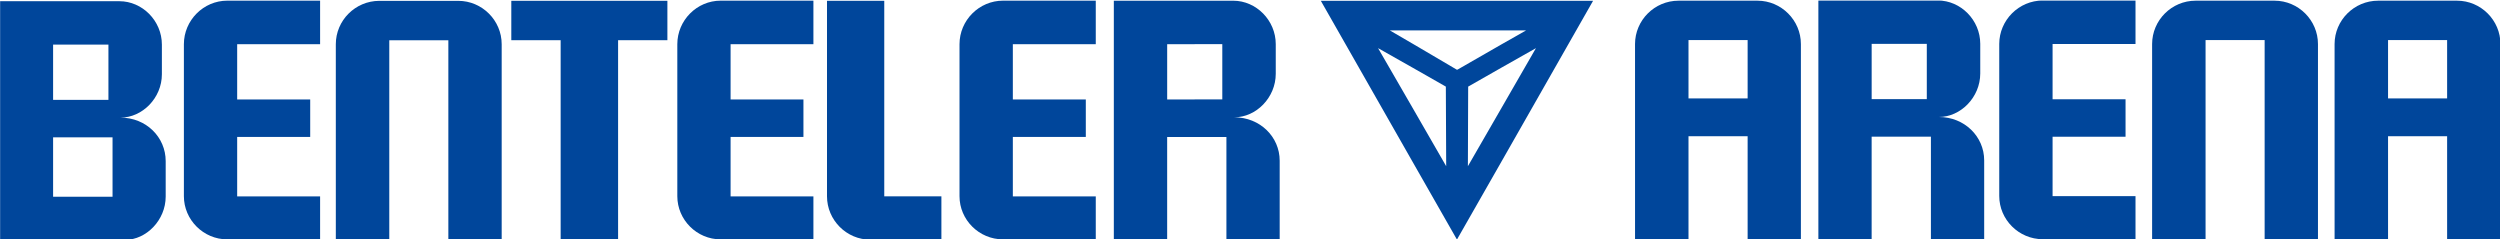
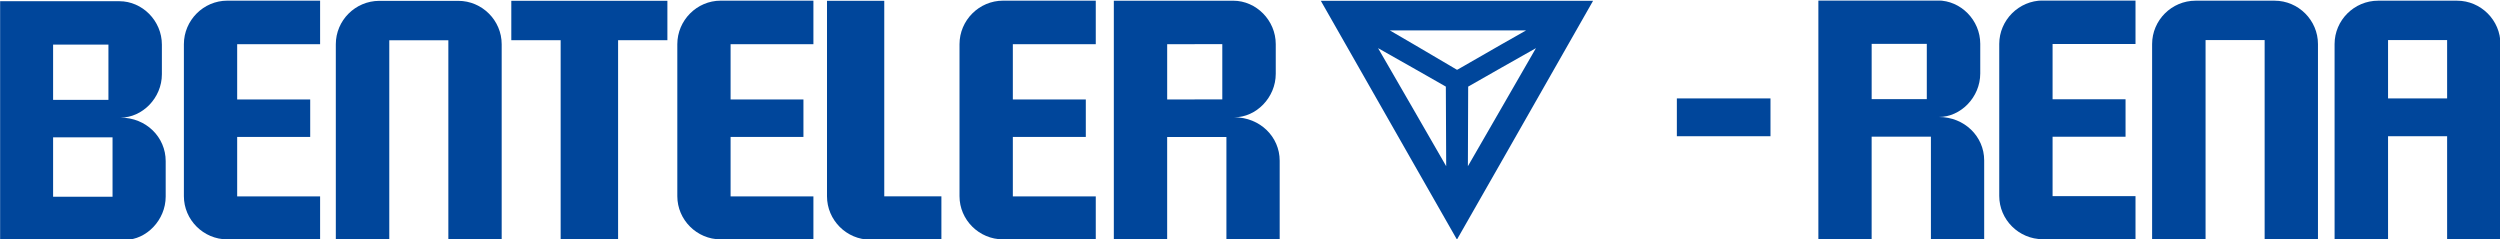
<svg xmlns="http://www.w3.org/2000/svg" xmlns:xlink="http://www.w3.org/1999/xlink" width="500.06pt" height="47.876pt" version="1.2" viewBox="0 0 500.06 47.876">
  <defs>
    <symbol id="glyph1-8" overflow="visible" />
    <symbol id="glyph2-1" overflow="visible" />
    <clipPath>
      <path d="m0 0.73h481.89v433.64h-481.89z" />
    </clipPath>
    <clipPath id="clip5">
      <path d="m0 2h481.89v431h-481.89z" />
    </clipPath>
    <clipPath>
      <path d="m-1.078 433.37h483.99v-374.95l-483.99-55.832z" />
    </clipPath>
    <clipPath id="clip4">
      <rect width="482" height="435" />
    </clipPath>
    <g clip-path="url(#clip4)">
      <g clip-path="url(#clip5)" />
    </g>
    <clipPath id="clip2">
      <rect width="482" height="435" />
    </clipPath>
    <g clip-path="url(#clip2)" />
    <clipPath>
      <path d="m0 1.992h481.89v337.32h-481.89z" />
    </clipPath>
    <clipPath id="clip9">
      <rect width="482" height="340" />
    </clipPath>
    <g clip-path="url(#clip9)" />
    <clipPath>
      <path d="m241 106h7v2.316h-7z" />
    </clipPath>
    <clipPath>
      <path d="m83 106h7v2.316h-7z" />
    </clipPath>
    <clipPath>
      <path d="m11 108h5v0.316h-5z" />
    </clipPath>
    <clipPath>
      <path d="m135 108h4v0.316h-4z" />
    </clipPath>
    <clipPath>
      <path d="m377 106h5v2.316h-5z" />
    </clipPath>
    <clipPath>
      <path d="m66 108h5v0.316h-5z" />
    </clipPath>
    <clipPath>
      <path d="m49 105h4v3.316h-4z" />
    </clipPath>
    <clipPath>
      <path d="m127 108h4v0.316h-4z" />
    </clipPath>
    <clipPath>
      <path d="m28 105h4v3.316h-4z" />
    </clipPath>
    <clipPath>
      <path d="m299 108h4v0.316h-4z" />
    </clipPath>
    <clipPath>
      <path d="m25 108h4v0.316h-4z" />
    </clipPath>
    <clipPath>
      <path d="m172 105h4v3.316h-4z" />
    </clipPath>
    <clipPath>
      <path d="m319 108h4v0.316h-4z" />
    </clipPath>
    <clipPath>
      <path d="m363 105h4v3.316h-4z" />
    </clipPath>
    <clipPath>
      <path d="m384 105h4v3.316h-4z" />
    </clipPath>
    <clipPath>
      <path d="m4 108h5v0.316h-5z" />
    </clipPath>
    <clipPath>
      <path d="m2 105h3v3.316h-3z" />
    </clipPath>
    <clipPath>
      <path d="m8 105h5v3.316h-5z" />
    </clipPath>
    <clipPath>
      <path d="m456 108h4v0.316h-4z" />
    </clipPath>
    <clipPath>
      <path d="m145 106h4v2.316h-4z" />
    </clipPath>
    <clipPath>
      <path d="m35 106h5v2.316h-5z" />
    </clipPath>
    <clipPath>
      <path d="m336 106h4v2.316h-4z" />
    </clipPath>
    <clipPath>
      <path d="m247 105h4v3.316h-4z" />
    </clipPath>
    <clipPath>
      <path d="m118 105h3v3.316h-3z" />
    </clipPath>
    <clipPath>
      <path d="m193 105h4v3.316h-4z" />
    </clipPath>
    <clipPath>
      <path d="m289 105h3v3.316h-3z" />
    </clipPath>
    <clipPath>
      <path d="m391 105h3v3.316h-3z" />
    </clipPath>
    <clipPath>
      <path d="m22 105h4v3.316h-4z" />
    </clipPath>
    <clipPath>
      <path d="m70 106h4v2.316h-4z" />
    </clipPath>
    <clipPath>
      <path d="m76 105h4v3.316h-4z" />
    </clipPath>
    <clipPath>
      <path d="m124 105h4v3.316h-4z" />
    </clipPath>
    <clipPath>
      <path d="m353 108h4v0.316h-4z" />
    </clipPath>
    <clipPath>
      <path d="m258 108h4v0.316h-4z" />
    </clipPath>
    <clipPath>
      <path d="m404 106h4v2.316h-4z" />
    </clipPath>
    <clipPath>
      <path d="m268 106h4v2.316h-4z" />
    </clipPath>
    <clipPath>
-       <path d="m142 108h3v0.316h-3z" />
+       <path d="m142 108h3v0.316z" />
    </clipPath>
    <clipPath>
      <path d="m149 108h3v0.316h-3z" />
    </clipPath>
    <clipPath>
      <path d="m53 108h3v0.316h-3z" />
    </clipPath>
    <clipPath>
      <path d="m466 106h4v2.316h-4z" />
    </clipPath>
    <clipPath>
      <path d="m261 106h4v2.316h-4z" />
    </clipPath>
    <clipPath>
      <path d="m138 106h4v2.316h-4z" />
    </clipPath>
    <clipPath>
      <path d="m302 105h4v3.316h-4z" />
    </clipPath>
    <clipPath>
      <path d="m110 105h4v3.316h-4z" />
    </clipPath>
    <clipPath>
      <path d="m63 106h4v2.316h-4z" />
    </clipPath>
    <clipPath>
      <path d="m131 106h4v2.316h-4z" />
    </clipPath>
    <clipPath>
      <path d="m158 106h4v2.316h-4z" />
    </clipPath>
    <clipPath>
      <path d="m282 106h3v2.316h-3z" />
    </clipPath>
    <clipPath>
      <path d="m343 106h3v2.316h-3z" />
    </clipPath>
    <clipPath>
      <path d="m91 106h3v2.316h-3z" />
    </clipPath>
    <clipPath>
      <path d="m42 105h4v3.316h-4z" />
    </clipPath>
    <clipPath>
      <path d="m15 106h4v2.316h-4z" />
    </clipPath>
    <clipPath>
      <path d="m371 105h3v3.316h-3z" />
    </clipPath>
    <clipPath>
      <path d="m165 106h4v2.316h-4z" />
    </clipPath>
    <clipPath>
      <path d="m200 106h3v2.316h-3z" />
    </clipPath>
    <clipPath>
      <path d="m221 106h3v2.316h-3z" />
    </clipPath>
    <clipPath>
      <path d="m227 106h4v2.316h-4z" />
    </clipPath>
    <clipPath>
      <path d="m234 106h4v2.316h-4z" />
    </clipPath>
    <clipPath>
      <path d="m309 106h3v2.316h-3z" />
    </clipPath>
    <clipPath>
      <path d="m357 106h3v2.316h-3z" />
    </clipPath>
    <clipPath>
      <path d="m255 105h3v3.316h-3z" />
    </clipPath>
    <clipPath>
      <path d="m97 106h3v2.316h-3z" />
    </clipPath>
    <clipPath>
      <path d="m180 106h3v2.316h-3z" />
    </clipPath>
    <clipPath>
      <path d="m207 106h3v2.316h-3z" />
    </clipPath>
    <clipPath>
      <path d="m295 106h4v2.316h-4z" />
    </clipPath>
    <clipPath>
      <path d="m329 106h4v2.316h-4z" />
    </clipPath>
    <clipPath>
      <path d="m453 106h3v2.316h-3z" />
    </clipPath>
    <clipPath>
      <path d="m186 106h4v2.316h-4z" />
    </clipPath>
    <clipPath>
      <path d="m432 106h4v2.316h-4z" />
    </clipPath>
    <clipPath>
      <path d="m460 106h3v2.316h-3z" />
    </clipPath>
    <clipPath>
      <path d="m419 106h3v2.316h-3z" />
    </clipPath>
    <clipPath>
      <path d="m350 106h4v2.316h-4z" />
    </clipPath>
    <clipPath>
      <path d="m316 106h3v2.316h-3z" />
    </clipPath>
    <clipPath>
      <path d="m214 106h3v2.316h-3z" />
    </clipPath>
    <clipPath>
      <path d="m56 106h3v2.316h-3z" />
    </clipPath>
    <clipPath>
      <path d="m323 106h3v2.316h-3z" />
    </clipPath>
    <clipPath>
      <path d="m275 106h3v2.316h-3z" />
    </clipPath>
    <clipPath>
      <path d="m398 106h3v2.316h-3z" />
    </clipPath>
    <clipPath>
      <path d="m480 106h1.891v2.316h-1.891z" />
    </clipPath>
    <clipPath>
      <path d="m480 99h1.891v3h-1.891z" />
    </clipPath>
    <clipPath>
      <path d="m474 106h2v2.316h-2z" />
    </clipPath>
    <clipPath>
      <path d="m446 106h3v2.316h-3z" />
    </clipPath>
    <clipPath>
      <path d="m439 106h3v2.316h-3z" />
    </clipPath>
    <clipPath>
      <path d="m152 106h3v2.316h-3z" />
    </clipPath>
    <clipPath>
      <path d="m104 106h3v2.316h-3z" />
    </clipPath>
    <clipPath>
      <path d="m426 106h2v2.316h-2z" />
    </clipPath>
    <clipPath>
      <path d="m412 106h3v2.316h-3z" />
    </clipPath>
    <clipPath>
      <path d="m481 92h0.891v3h-0.891z" />
    </clipPath>
    <clipPath>
      <path d="m481 72h0.891v2h-0.891z" />
    </clipPath>
    <clipPath id="clip12">
      <rect width="482" height="109" />
    </clipPath>
    <g clip-path="url(#clip12)" />
    <clipPath id="clip101">
      <path d="m158 491.86h12v15.48h-12z" />
    </clipPath>
    <clipPath id="clip102">
      <path d="m140 491.86h8v15.48h-8z" />
    </clipPath>
    <clipPath id="clip103">
      <path d="m119 491.86h11v15.48h-11z" />
    </clipPath>
    <clipPath id="clip104">
      <path d="m108 491.86h12v15.48h-12z" />
    </clipPath>
    <clipPath id="clip105">
      <path d="m98 491.86h10v15.48h-10z" />
    </clipPath>
    <clipPath id="clip106">
      <path d="m130 491.86h10v15.48h-10z" />
    </clipPath>
    <clipPath id="clip107">
      <path d="m148 491.86h10v15.48h-10z" />
    </clipPath>
    <clipPath id="clip108">
      <path d="m86.691 491.86h11.309v15.48h-11.309z" />
    </clipPath>
    <clipPath id="clip109">
      <path d="m204 491.86h11v15.48h-11z" />
    </clipPath>
    <clipPath id="clip110">
      <path d="m225 491.86h12v15.48h-12z" />
    </clipPath>
    <clipPath id="clip111">
      <path d="m215 491.86h10v15.48h-10z" />
    </clipPath>
    <clipPath id="clip112">
      <path d="m192 491.86h12v15.48h-12z" />
    </clipPath>
    <clipPath id="clip113">
      <path d="m237 491.86h11.383v15.48h-11.383z" />
    </clipPath>
  </defs>
  <g>
    <g transform="translate(-86.691 -491.86)" fill="#fff">
      <use x="94.595" y="33.721" width="100%" height="100%" xlink:href="#glyph2-1" />
    </g>
    <g transform="translate(-86.691 -491.86)" fill="#fff">
      <use x="184.275" y="33.721" width="100%" height="100%" xlink:href="#glyph1-8" />
    </g>
    <g transform="matrix(3.093 0 0 3.093 -268.11 -1521.2)" fill="#00469b" stroke-width=".323">
      <path d="m183.81 491.87v1.918h1.562l-1.562 0.887v1.504l2.203-1.246-2.203 3.824v3.465l5.898-10.352zm-2.844 1.918h2.844v-1.918h-2.844zm-2.961 0h2.961v-1.918h-2.961zm-5.906-1.918 5.906 10.363v-3.488l-2.203-3.812 2.203 1.246v-1.551l-1.441-0.84h1.441v-1.918zm5.906 4.309 2.18 1.242 0.023 5.148-2.203-3.824v3.488l2.902 5.086 0.059-0.117v-10.895l-0.059 0.027-2.902-1.707zm2.961 0.129v10.895l2.844-4.981v-3.465l-2.199 3.812 0.019-5.148 2.18-1.242v-1.504z" />
      <g stroke-width=".323">
        <g clip-path="url(#clip101)">
          <path d="m163.94 500.68h-1.777v6.637h-3.449v-15.449h5.227v2.809h-1.777v3.574h1.777zm5.5 6.637h-3.445v-6.637h-2.055v-2.43h1.789v-3.574h-1.789v-2.809h2.5c1.48 0 2.746 1.266 2.746 2.809v1.914c0 1.543-1.266 2.816-2.68 2.816 1.66 0 2.934 1.262 2.934 2.805z" fill="#00469b" />
        </g>
        <g clip-path="url(#clip102)">
          <path d="m142.97 507.32c-1.543 0-2.805-1.266-2.805-2.805v-12.645h3.703v12.645h3.695v2.805z" fill="#00469b" />
        </g>
        <g clip-path="url(#clip103)">
          <path d="m122.94 507.32v-12.898h-3.191v-2.551h10.094v2.551h-3.188v12.898z" fill="#00469b" />
        </g>
        <g clip-path="url(#clip104)">
          <path d="m108.4 494.68c0-1.539 1.262-2.805 2.816-2.805h5.106c1.539 0 2.805 1.266 2.805 2.805v12.645h-3.449v-12.902h-3.82v12.902h-3.457z" fill="#00469b" />
        </g>
        <g clip-path="url(#clip105)">
          <path d="m101.38 507.3c-1.539 0-2.805-1.262-2.805-2.793v-9.828c0-1.543 1.266-2.816 2.805-2.816h6.004v2.816h-5.363v3.574h4.723v2.422h-4.723v3.844h5.363v2.793z" fill="#00469b" />
        </g>
        <g clip-path="url(#clip106)">
          <path d="m133.29 507.3c-1.543 0-2.805-1.262-2.805-2.793v-9.828c0-1.543 1.262-2.816 2.805-2.816h5.996v2.816h-5.356v3.574h4.711v2.422h-4.711v3.844h5.356v2.793z" fill="#00469b" />
        </g>
        <g clip-path="url(#clip107)">
          <path d="m151.55 507.3c-1.551 0-2.816-1.262-2.816-2.793v-9.828c0-1.543 1.266-2.816 2.816-2.816h5.996v2.816h-5.363v3.574h4.719v2.422h-4.719v3.844h5.363v2.793z" fill="#00469b" />
        </g>
        <g clip-path="url(#clip108)">
          <path d="m90.117 500.7h1.93v-2.422h-1.93v-3.574h1.93v-2.805h-5.363v15.438h5.363v-2.793h-1.93zm1.93 0h1.914v3.844h-1.914v2.793l2.742-8e-3c1.344 0 2.609-1.266 2.609-2.797v-2.293c0-1.551-1.266-2.812-2.922-2.812 1.41 0 2.676-1.266 2.676-2.805v-1.918c0-1.539-1.266-2.805-2.746-2.805h-2.359v2.805h1.648v3.574h-1.648z" fill="#00469b" />
        </g>
        <g clip-path="url(#clip109)">
          <path d="m209.5 500.66v-2.43h-1.777v-3.574h1.777v-2.805h-5.223v15.445h3.445v-6.637zm5.5 6.637h-3.445v-6.637h-2.055v-2.43h1.789v-3.574h-1.789v-2.805h2.5c1.48 0 2.746 1.262 2.746 2.805v1.914c0 1.543-1.266 2.816-2.676 2.816 1.656 0 2.93 1.262 2.93 2.805z" fill="#00469b" />
        </g>
        <g clip-path="url(#clip110)">
          <path d="m225.86 494.67c0-1.539 1.262-2.805 2.812-2.805h5.109c1.539 0 2.805 1.266 2.805 2.805v12.645h-3.449v-12.902h-3.82v12.902h-3.457z" fill="#00469b" />
        </g>
        <g clip-path="url(#clip111)">
          <path d="m218.79 507.29c-1.551 0-2.816-1.266-2.816-2.797v-9.828c0-1.539 1.266-2.812 2.816-2.812h5.996v2.812h-5.363v3.574h4.719v2.422h-4.719v3.844h5.363v2.793z" fill="#00469b" />
        </g>
        <g clip-path="url(#clip112)">
-           <path d="m192.42 494.67c0-1.539 1.262-2.805 2.816-2.805h5.106c1.539 0 2.805 1.266 2.805 2.805v12.645h-3.445v-12.902h-3.824v12.902h-3.457z" fill="#00469b" />
-         </g>
+           </g>
      </g>
      <path d="m201.18 500.63h-6.055v-2.445h6.055z" />
      <g clip-path="url(#clip113)" stroke-width=".323">
        <path d="m237.66 494.67c0-1.539 1.266-2.805 2.816-2.805h5.106c1.539 0 2.805 1.266 2.805 2.805v12.645h-3.449v-12.902h-3.82v12.902h-3.457z" fill="#00469b" />
      </g>
      <path d="m246.41 500.63h-6.055v-2.445h6.055z" />
    </g>
  </g>
</svg>